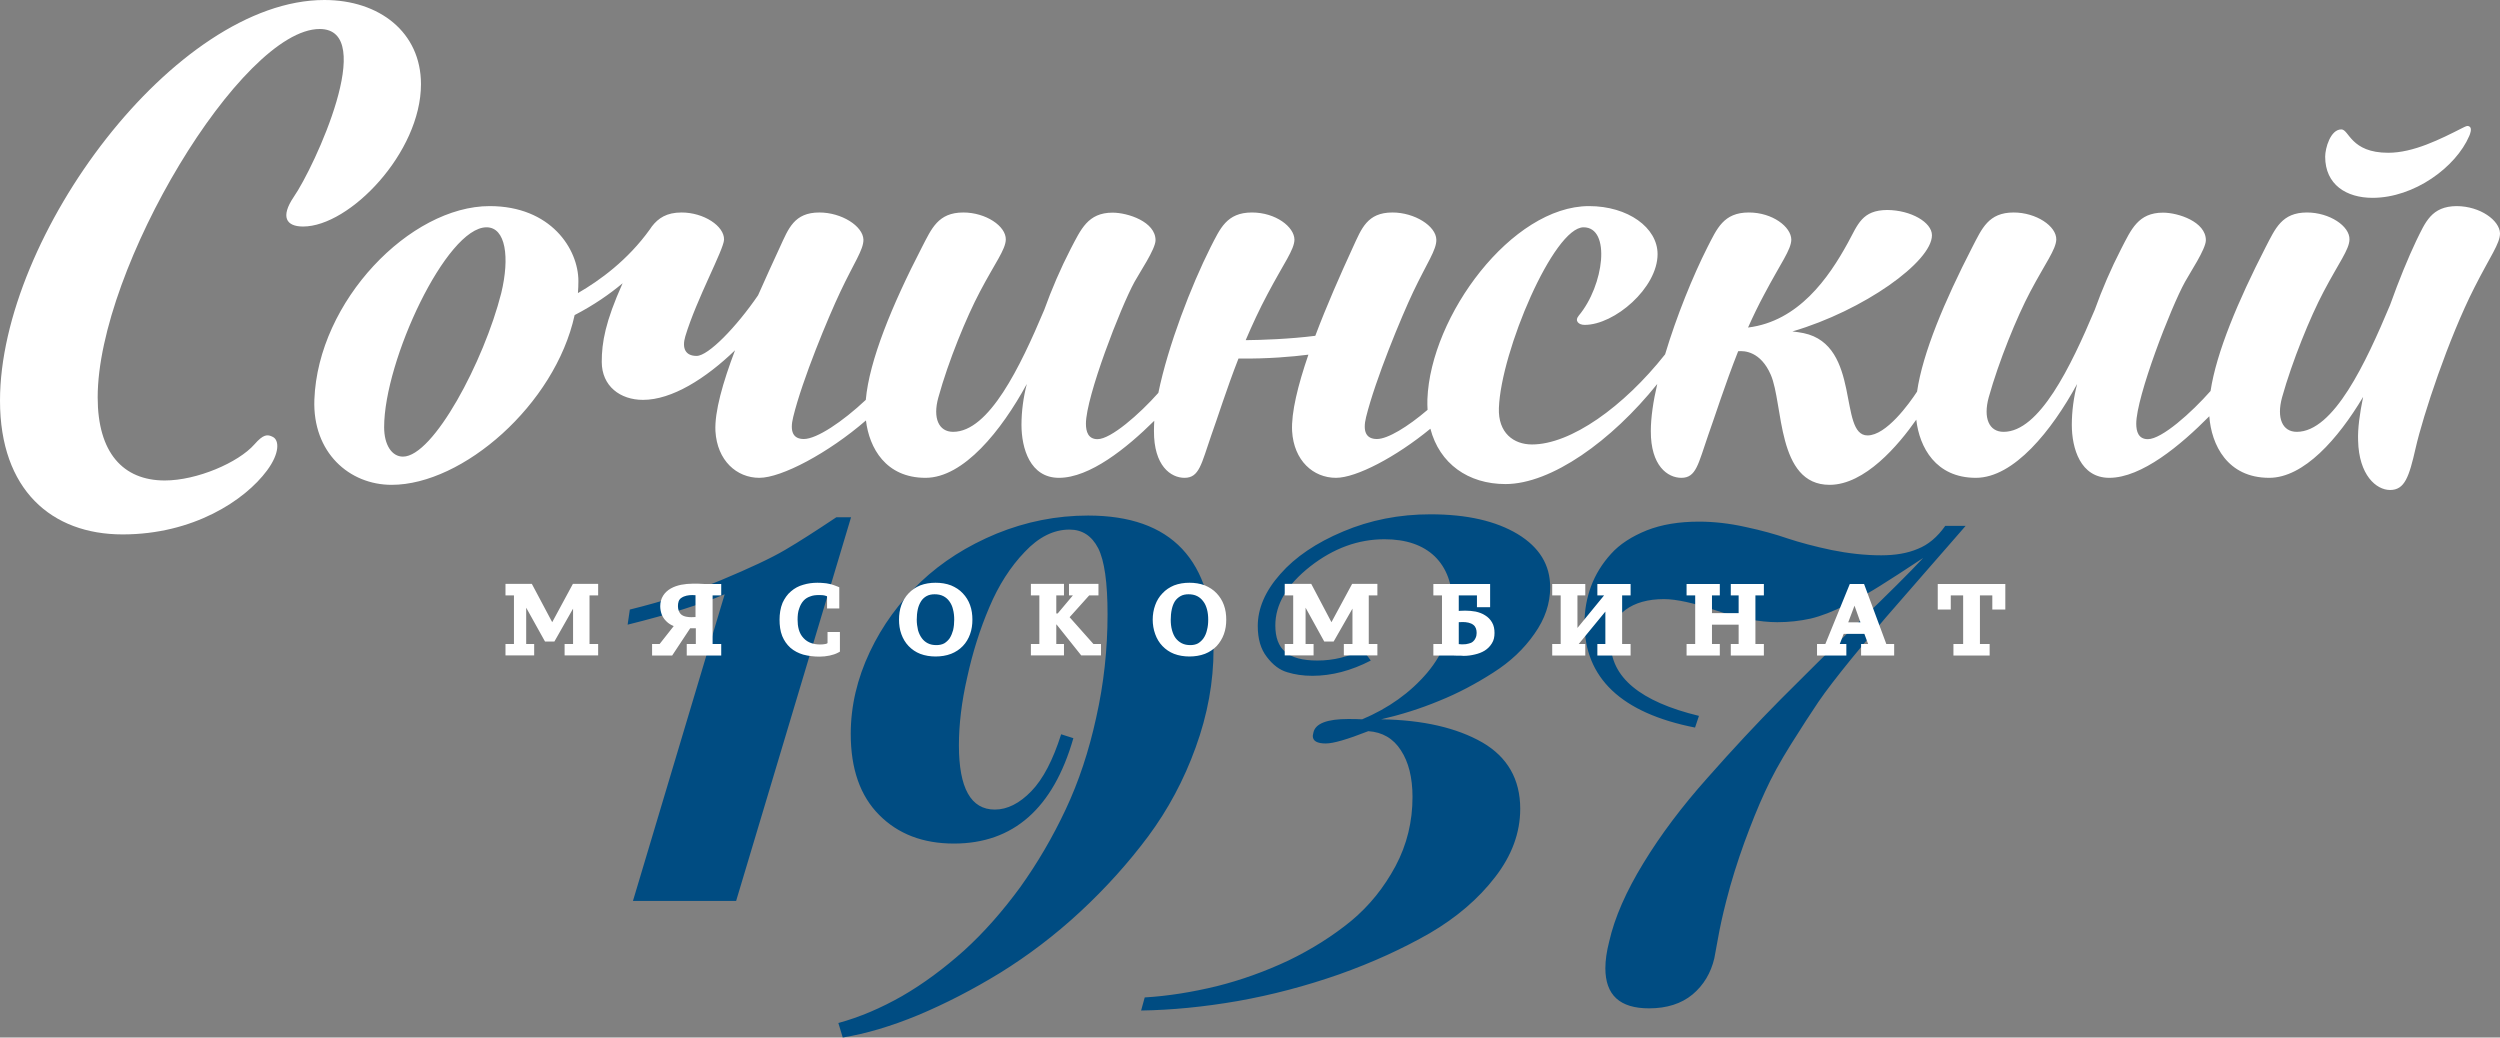
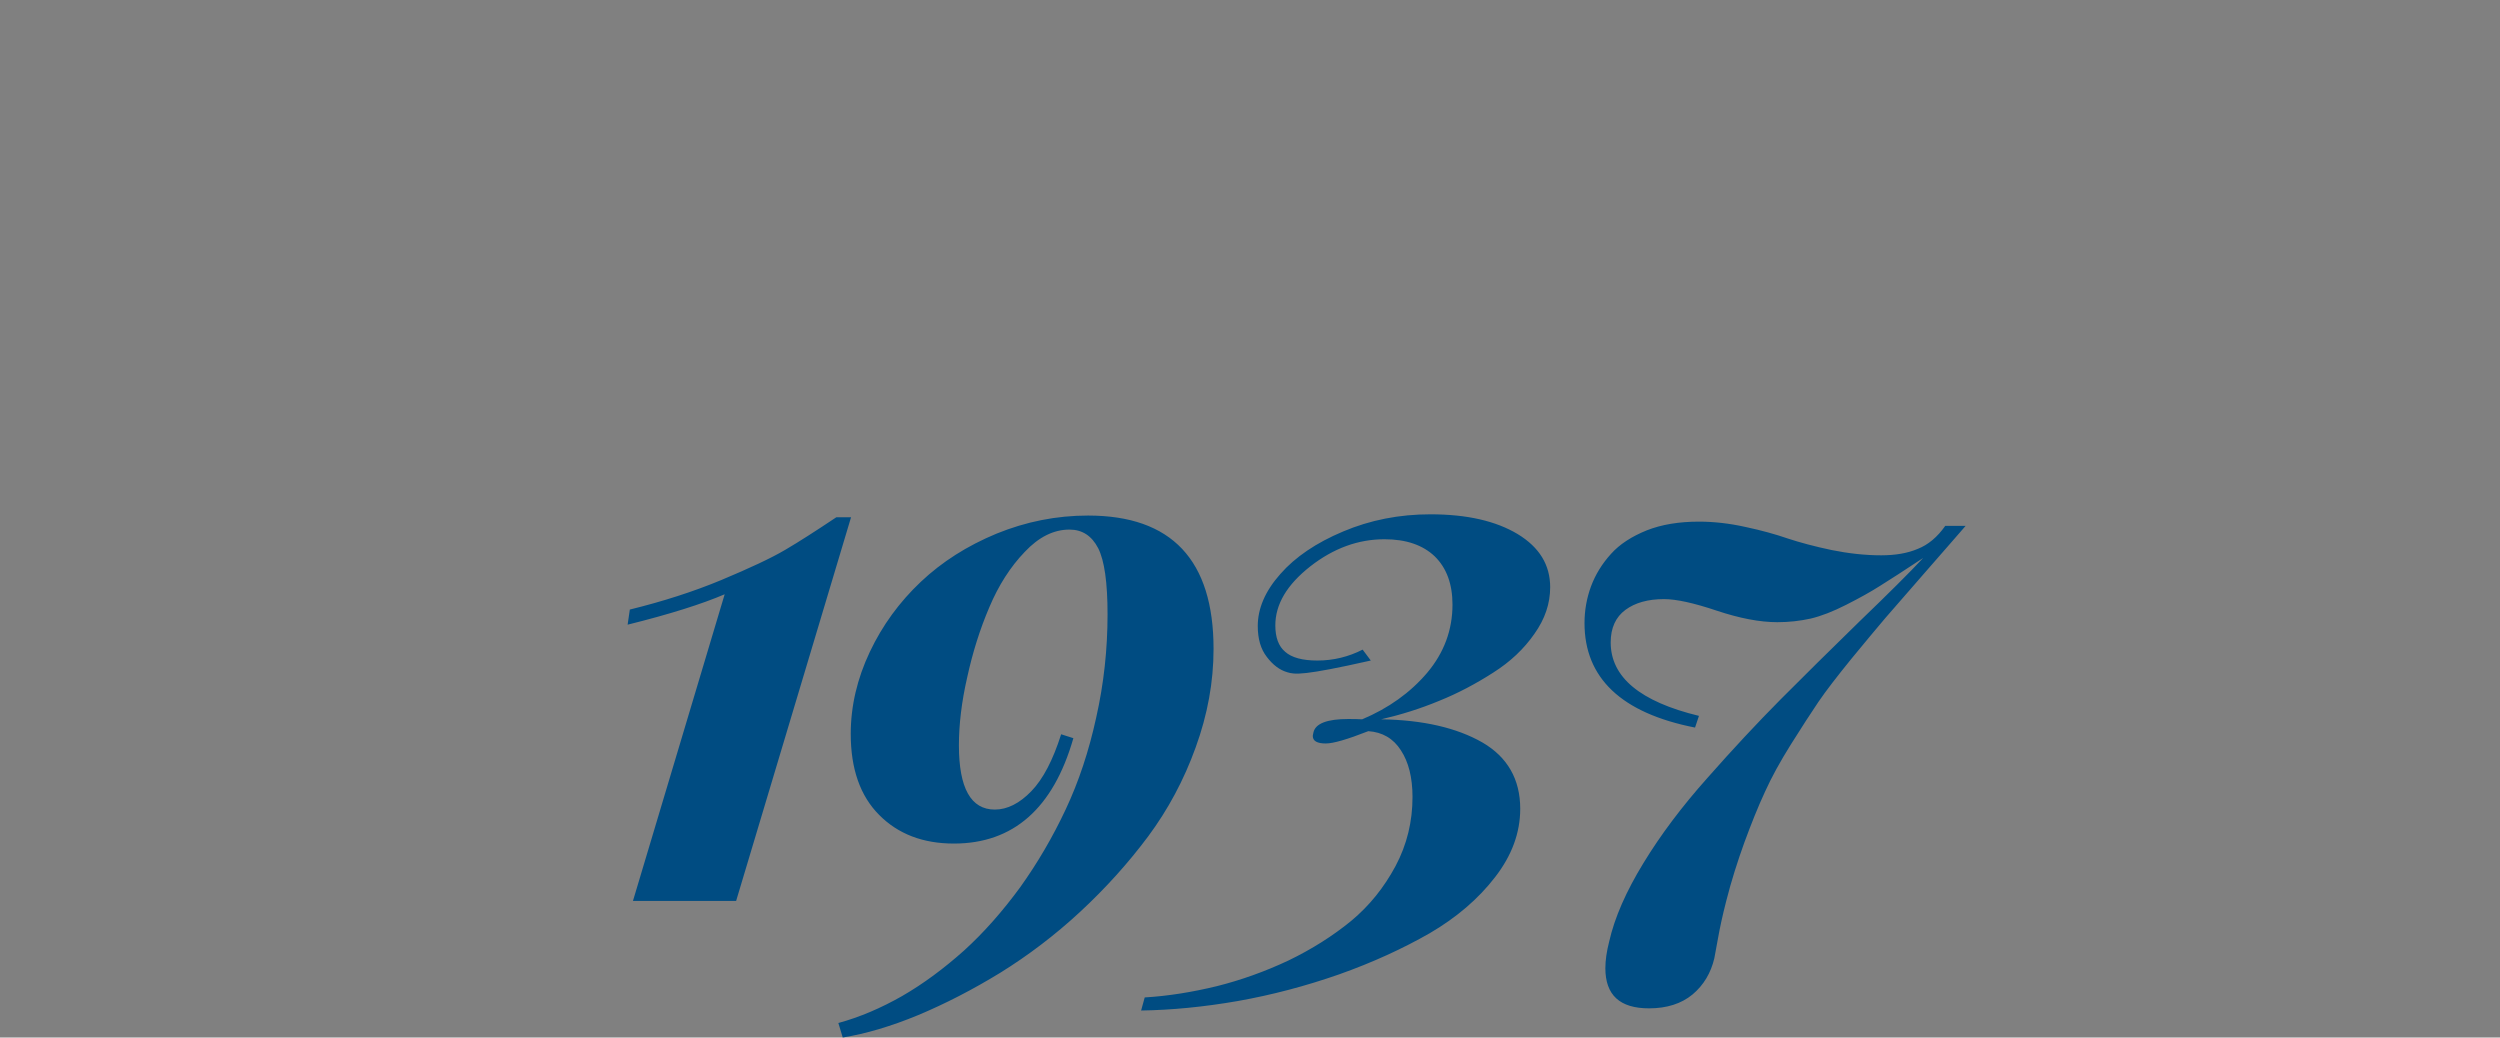
<svg xmlns="http://www.w3.org/2000/svg" width="200" height="83" viewBox="0 0 200 83" fill="none">
  <rect x="0" y="0" width="200" height="83" fill="#808080" stroke="none" />
  <g>
-     <path d="M58.89 72.075H50.636L57.974 47.542C56.168 48.316 53.572 49.139 50.21 49.974L50.386 48.765C53.02 48.116 55.478 47.331 57.723 46.395C59.981 45.447 61.674 44.662 62.816 43.988C63.945 43.327 65.299 42.454 66.905 41.382H68.084L58.89 72.075ZM155.622 42.067H157.253C156.463 42.965 155.396 44.213 153.979 45.822C152.574 47.443 151.521 48.64 150.831 49.438C150.153 50.236 149.25 51.322 148.109 52.706C146.967 54.115 146.089 55.25 145.475 56.148C144.86 57.059 144.133 58.181 143.28 59.54C142.419 60.912 141.724 62.18 141.198 63.344C140.646 64.529 140.106 65.888 139.554 67.385C139.015 68.882 138.513 70.441 138.1 72.075C137.798 73.247 137.585 74.245 137.435 75.093C137.284 75.916 137.188 76.44 137.146 76.664C136.87 77.837 136.293 78.809 135.403 79.558C134.512 80.293 133.346 80.668 131.928 80.668C129.583 80.668 128.429 79.608 128.429 77.45C128.429 76.839 128.529 76.128 128.73 75.342C129.169 73.397 130.097 71.301 131.477 69.044C132.848 66.791 134.554 64.521 136.594 62.234C138.618 59.94 140.57 57.844 142.452 55.949C144.333 54.065 146.428 51.983 148.749 49.725C151.069 47.493 152.775 45.797 153.854 44.637C152.298 45.659 151.157 46.408 150.404 46.869C149.664 47.343 148.761 47.842 147.707 48.378C146.629 48.927 145.688 49.289 144.848 49.488C143.995 49.675 143.117 49.775 142.189 49.775C140.784 49.775 139.166 49.463 137.334 48.852C135.516 48.241 134.111 47.929 133.12 47.929C131.84 47.929 130.812 48.216 130.034 48.79C129.257 49.363 128.855 50.236 128.855 51.396C128.855 54.173 131.209 56.131 135.917 57.27L135.603 58.206C129.708 57.046 126.761 54.24 126.761 49.85C126.761 48.827 126.936 47.842 127.287 46.894C127.639 45.959 128.165 45.098 128.88 44.312C129.57 43.539 130.536 42.916 131.74 42.429C132.944 41.955 134.337 41.731 135.917 41.731C137.096 41.731 138.338 41.868 139.63 42.155C140.922 42.429 142.038 42.741 143.016 43.078C143.995 43.402 145.161 43.714 146.516 44.001C147.871 44.275 149.2 44.425 150.492 44.425C151.621 44.425 152.587 44.263 153.415 43.913C154.242 43.589 154.983 42.978 155.622 42.067ZM114.431 41.145C117.366 41.145 119.674 41.681 121.417 42.728C123.161 43.789 124.014 45.198 124.014 46.981C124.014 48.278 123.6 49.513 122.759 50.698C121.919 51.908 120.828 52.943 119.448 53.816C118.068 54.701 116.638 55.462 115.121 56.073C113.615 56.697 112.06 57.183 110.492 57.545C113.854 57.595 116.55 58.231 118.582 59.391C120.602 60.563 121.618 62.347 121.618 64.704C121.618 66.612 120.953 68.433 119.611 70.166C118.269 71.912 116.513 73.409 114.381 74.656C112.223 75.891 109.802 77.001 107.131 77.949C104.446 78.888 101.745 79.599 99.028 80.082C96.306 80.555 93.722 80.805 91.289 80.842L91.577 79.795C93.459 79.682 95.378 79.371 97.334 78.897C99.279 78.41 101.198 77.724 103.079 76.839C104.952 75.933 106.625 74.876 108.096 73.671C109.564 72.449 110.73 70.99 111.646 69.281C112.562 67.56 113.001 65.714 113.001 63.756C113.001 62.209 112.687 60.962 112.073 60.027C111.471 59.079 110.592 58.568 109.464 58.493C107.783 59.154 106.666 59.478 106.064 59.478C105.37 59.478 105.023 59.279 105.023 58.879C105.023 58.855 105.036 58.755 105.073 58.605C105.224 57.882 106.165 57.52 107.871 57.52C108.347 57.52 108.711 57.532 108.974 57.545C111.082 56.659 112.825 55.412 114.18 53.816C115.522 52.219 116.199 50.399 116.199 48.366C116.199 46.719 115.723 45.435 114.782 44.512C113.829 43.602 112.487 43.14 110.756 43.14C108.648 43.14 106.679 43.863 104.823 45.31C102.954 46.782 102.026 48.341 102.026 50.037C102.026 50.997 102.289 51.708 102.816 52.145C103.33 52.606 104.195 52.843 105.387 52.843C106.679 52.843 107.883 52.544 109.012 51.97L109.664 52.843C108.096 53.654 106.541 54.065 104.986 54.065C104.246 54.065 103.581 53.965 102.979 53.778C102.377 53.604 101.825 53.192 101.348 52.556C100.859 51.933 100.621 51.109 100.621 50.087C100.621 48.678 101.21 47.293 102.427 45.921C103.618 44.562 105.287 43.427 107.457 42.516C109.614 41.606 111.935 41.145 114.431 41.145ZM87.049 41.244C93.735 41.244 97.084 44.811 97.084 51.908C97.084 54.552 96.607 57.171 95.654 59.79C94.713 62.409 93.433 64.779 91.853 66.911C90.26 69.044 88.454 71.052 86.409 72.948C84.377 74.831 82.245 76.44 80.037 77.812C77.817 79.171 75.635 80.293 73.465 81.204C71.295 82.102 69.275 82.701 67.419 83L67.068 81.84C68.761 81.379 70.467 80.655 72.173 79.682C73.879 78.697 75.522 77.475 77.127 76.041C78.708 74.606 80.201 72.91 81.618 70.977C82.998 69.044 84.214 66.974 85.255 64.754C86.296 62.546 87.112 60.089 87.701 57.383C88.303 54.701 88.604 51.958 88.604 49.151C88.604 46.595 88.354 44.836 87.852 43.851C87.338 42.866 86.585 42.367 85.556 42.367C84.294 42.367 83.102 42.961 81.982 44.15C80.84 45.335 79.887 46.819 79.147 48.578C78.394 50.336 77.805 52.219 77.378 54.178C76.927 56.136 76.713 57.969 76.713 59.628C76.713 63.053 77.671 64.766 79.586 64.766C80.589 64.766 81.568 64.267 82.508 63.294C83.449 62.322 84.239 60.8 84.892 58.742L85.87 59.054C84.264 64.666 81.066 67.485 76.312 67.485C73.841 67.485 71.847 66.724 70.329 65.19C68.824 63.681 68.059 61.523 68.059 58.717C68.059 56.485 68.573 54.29 69.589 52.145C70.593 50.025 71.96 48.154 73.666 46.545C75.355 44.948 77.374 43.664 79.724 42.691C82.082 41.731 84.515 41.244 87.049 41.244Z" fill="#004C82" />
+     <path d="M58.89 72.075H50.636L57.974 47.542C56.168 48.316 53.572 49.139 50.21 49.974L50.386 48.765C53.02 48.116 55.478 47.331 57.723 46.395C59.981 45.447 61.674 44.662 62.816 43.988C63.945 43.327 65.299 42.454 66.905 41.382H68.084L58.89 72.075ZM155.622 42.067H157.253C156.463 42.965 155.396 44.213 153.979 45.822C152.574 47.443 151.521 48.64 150.831 49.438C150.153 50.236 149.25 51.322 148.109 52.706C146.967 54.115 146.089 55.25 145.475 56.148C144.86 57.059 144.133 58.181 143.28 59.54C142.419 60.912 141.724 62.18 141.198 63.344C140.646 64.529 140.106 65.888 139.554 67.385C139.015 68.882 138.513 70.441 138.1 72.075C137.798 73.247 137.585 74.245 137.435 75.093C137.284 75.916 137.188 76.44 137.146 76.664C136.87 77.837 136.293 78.809 135.403 79.558C134.512 80.293 133.346 80.668 131.928 80.668C129.583 80.668 128.429 79.608 128.429 77.45C128.429 76.839 128.529 76.128 128.73 75.342C129.169 73.397 130.097 71.301 131.477 69.044C132.848 66.791 134.554 64.521 136.594 62.234C138.618 59.94 140.57 57.844 142.452 55.949C144.333 54.065 146.428 51.983 148.749 49.725C151.069 47.493 152.775 45.797 153.854 44.637C152.298 45.659 151.157 46.408 150.404 46.869C149.664 47.343 148.761 47.842 147.707 48.378C146.629 48.927 145.688 49.289 144.848 49.488C143.995 49.675 143.117 49.775 142.189 49.775C140.784 49.775 139.166 49.463 137.334 48.852C135.516 48.241 134.111 47.929 133.12 47.929C131.84 47.929 130.812 48.216 130.034 48.79C129.257 49.363 128.855 50.236 128.855 51.396C128.855 54.173 131.209 56.131 135.917 57.27L135.603 58.206C129.708 57.046 126.761 54.24 126.761 49.85C126.761 48.827 126.936 47.842 127.287 46.894C127.639 45.959 128.165 45.098 128.88 44.312C129.57 43.539 130.536 42.916 131.74 42.429C132.944 41.955 134.337 41.731 135.917 41.731C137.096 41.731 138.338 41.868 139.63 42.155C140.922 42.429 142.038 42.741 143.016 43.078C143.995 43.402 145.161 43.714 146.516 44.001C147.871 44.275 149.2 44.425 150.492 44.425C151.621 44.425 152.587 44.263 153.415 43.913C154.242 43.589 154.983 42.978 155.622 42.067ZM114.431 41.145C117.366 41.145 119.674 41.681 121.417 42.728C123.161 43.789 124.014 45.198 124.014 46.981C124.014 48.278 123.6 49.513 122.759 50.698C121.919 51.908 120.828 52.943 119.448 53.816C118.068 54.701 116.638 55.462 115.121 56.073C113.615 56.697 112.06 57.183 110.492 57.545C113.854 57.595 116.55 58.231 118.582 59.391C120.602 60.563 121.618 62.347 121.618 64.704C121.618 66.612 120.953 68.433 119.611 70.166C118.269 71.912 116.513 73.409 114.381 74.656C112.223 75.891 109.802 77.001 107.131 77.949C104.446 78.888 101.745 79.599 99.028 80.082C96.306 80.555 93.722 80.805 91.289 80.842L91.577 79.795C93.459 79.682 95.378 79.371 97.334 78.897C99.279 78.41 101.198 77.724 103.079 76.839C104.952 75.933 106.625 74.876 108.096 73.671C109.564 72.449 110.73 70.99 111.646 69.281C112.562 67.56 113.001 65.714 113.001 63.756C113.001 62.209 112.687 60.962 112.073 60.027C111.471 59.079 110.592 58.568 109.464 58.493C107.783 59.154 106.666 59.478 106.064 59.478C105.37 59.478 105.023 59.279 105.023 58.879C105.023 58.855 105.036 58.755 105.073 58.605C105.224 57.882 106.165 57.52 107.871 57.52C108.347 57.52 108.711 57.532 108.974 57.545C111.082 56.659 112.825 55.412 114.18 53.816C115.522 52.219 116.199 50.399 116.199 48.366C116.199 46.719 115.723 45.435 114.782 44.512C113.829 43.602 112.487 43.14 110.756 43.14C108.648 43.14 106.679 43.863 104.823 45.31C102.954 46.782 102.026 48.341 102.026 50.037C102.026 50.997 102.289 51.708 102.816 52.145C103.33 52.606 104.195 52.843 105.387 52.843C106.679 52.843 107.883 52.544 109.012 51.97L109.664 52.843C104.246 54.065 103.581 53.965 102.979 53.778C102.377 53.604 101.825 53.192 101.348 52.556C100.859 51.933 100.621 51.109 100.621 50.087C100.621 48.678 101.21 47.293 102.427 45.921C103.618 44.562 105.287 43.427 107.457 42.516C109.614 41.606 111.935 41.145 114.431 41.145ZM87.049 41.244C93.735 41.244 97.084 44.811 97.084 51.908C97.084 54.552 96.607 57.171 95.654 59.79C94.713 62.409 93.433 64.779 91.853 66.911C90.26 69.044 88.454 71.052 86.409 72.948C84.377 74.831 82.245 76.44 80.037 77.812C77.817 79.171 75.635 80.293 73.465 81.204C71.295 82.102 69.275 82.701 67.419 83L67.068 81.84C68.761 81.379 70.467 80.655 72.173 79.682C73.879 78.697 75.522 77.475 77.127 76.041C78.708 74.606 80.201 72.91 81.618 70.977C82.998 69.044 84.214 66.974 85.255 64.754C86.296 62.546 87.112 60.089 87.701 57.383C88.303 54.701 88.604 51.958 88.604 49.151C88.604 46.595 88.354 44.836 87.852 43.851C87.338 42.866 86.585 42.367 85.556 42.367C84.294 42.367 83.102 42.961 81.982 44.15C80.84 45.335 79.887 46.819 79.147 48.578C78.394 50.336 77.805 52.219 77.378 54.178C76.927 56.136 76.713 57.969 76.713 59.628C76.713 63.053 77.671 64.766 79.586 64.766C80.589 64.766 81.568 64.267 82.508 63.294C83.449 62.322 84.239 60.8 84.892 58.742L85.87 59.054C84.264 64.666 81.066 67.485 76.312 67.485C73.841 67.485 71.847 66.724 70.329 65.19C68.824 63.681 68.059 61.523 68.059 58.717C68.059 56.485 68.573 54.29 69.589 52.145C70.593 50.025 71.96 48.154 73.666 46.545C75.355 44.948 77.374 43.664 79.724 42.691C82.082 41.731 84.515 41.244 87.049 41.244Z" fill="#004C82" />
  </g>
-   <path fill-rule="evenodd" clip-rule="evenodd" d="M44.177 49.775L45.833 46.707H47.852V47.63H47.162V51.521H47.852V52.431H45.168V51.521H45.845V48.69L44.352 51.322H43.6L42.095 48.615V51.521H42.734V52.431H40.439V51.521H41.116V47.63H40.439V46.707H42.546L44.177 49.775ZM57.008 47.63V51.521H57.698V52.444H54.939V51.521H55.666V50.261H55.215L53.772 52.444H52.167V51.521H52.769L53.898 50.087C53.831 50.062 53.768 50.033 53.709 49.999C53.534 49.908 53.379 49.788 53.245 49.638C53.108 49.501 53.007 49.326 52.932 49.139C52.857 48.927 52.819 48.702 52.819 48.49C52.819 48.191 52.894 47.892 53.057 47.642C53.208 47.405 53.421 47.218 53.659 47.081C53.923 46.931 54.199 46.844 54.487 46.782C54.797 46.724 55.106 46.694 55.415 46.694C55.558 46.694 55.704 46.694 55.854 46.694C56.022 46.703 56.189 46.711 56.356 46.719H57.698V47.63H57.008ZM66.165 47.717L66.14 47.692C66.09 47.676 66.035 47.659 65.977 47.642C65.839 47.605 65.626 47.605 65.487 47.605C65.249 47.605 65.023 47.63 64.81 47.717C64.609 47.784 64.438 47.892 64.296 48.041C64.133 48.216 64.02 48.428 63.945 48.653C63.832 48.939 63.807 49.264 63.807 49.575C63.807 50.099 63.907 50.66 64.283 51.047C64.635 51.434 65.124 51.559 65.626 51.559C65.763 51.559 65.901 51.546 66.027 51.521C66.077 51.509 66.14 51.496 66.177 51.471L66.203 51.434V50.561H67.193V52.132L67.055 52.207C66.855 52.319 66.604 52.394 66.378 52.444C66.111 52.502 65.839 52.531 65.563 52.531C65.124 52.531 64.685 52.481 64.258 52.369C63.882 52.257 63.531 52.082 63.23 51.82C62.941 51.559 62.728 51.247 62.578 50.885C62.414 50.473 62.364 50.025 62.364 49.575C62.364 49.127 62.427 48.653 62.603 48.228C62.766 47.879 62.979 47.555 63.28 47.306C63.569 47.056 63.895 46.882 64.258 46.782C64.622 46.67 65.011 46.62 65.387 46.62C65.563 46.62 65.734 46.628 65.901 46.645C66.044 46.653 66.186 46.674 66.328 46.707C66.453 46.732 66.575 46.765 66.692 46.807C66.792 46.84 66.892 46.877 66.993 46.919L67.143 46.981V48.678H66.165V47.717ZM71.922 49.575C71.922 49.176 71.972 48.777 72.11 48.403C72.236 48.054 72.424 47.742 72.687 47.468C72.951 47.181 73.264 46.981 73.615 46.832C74.004 46.682 74.431 46.62 74.845 46.62C75.271 46.62 75.698 46.682 76.086 46.832C76.438 46.981 76.764 47.181 77.027 47.468C77.278 47.73 77.479 48.054 77.604 48.403C77.742 48.777 77.792 49.176 77.792 49.575C77.792 49.962 77.742 50.361 77.604 50.735C77.479 51.084 77.291 51.409 77.027 51.683C76.764 51.958 76.438 52.17 76.086 52.307C75.698 52.456 75.271 52.519 74.845 52.519C74.431 52.519 74.004 52.456 73.615 52.307C73.264 52.17 72.951 51.958 72.687 51.683C72.424 51.409 72.236 51.084 72.11 50.735C71.972 50.361 71.922 49.962 71.922 49.575ZM84.616 49.077L85.832 47.63H85.519V46.707H87.877V47.63H87.137L85.569 49.376L87.476 51.521H88.078V52.431H86.497L84.528 49.962H84.503V51.521H85.118V52.431H82.471V51.521H83.148V47.63H82.471V46.707H85.118V47.63H84.503V49.077H84.616ZM92.217 49.575C92.217 49.176 92.28 48.777 92.418 48.403C92.543 48.054 92.731 47.742 92.995 47.468C93.258 47.181 93.572 46.981 93.923 46.832C94.312 46.682 94.738 46.62 95.152 46.62C95.578 46.62 96.005 46.682 96.394 46.832C96.745 46.981 97.071 47.181 97.335 47.468C97.585 47.73 97.786 48.054 97.911 48.403C98.049 48.777 98.1 49.176 98.1 49.575C98.1 49.962 98.049 50.361 97.911 50.735C97.786 51.084 97.585 51.409 97.335 51.683C97.071 51.958 96.745 52.17 96.394 52.307C96.005 52.456 95.578 52.519 95.152 52.519C94.738 52.519 94.312 52.456 93.923 52.307C93.572 52.17 93.258 51.958 92.995 51.683C92.731 51.409 92.543 51.084 92.418 50.735C92.28 50.361 92.217 49.962 92.217 49.575ZM106.516 49.775L108.172 46.707H110.191V47.63H109.501V51.521H110.191V52.431H107.507V51.521H108.197V48.69L106.692 51.322H105.939L104.446 48.615V51.521H105.086V52.431H102.778V51.521H103.456V47.63H102.778V46.707H104.898L106.516 49.775ZM116.701 48.877L116.801 48.865C116.935 48.856 117.073 48.852 117.215 48.852C117.491 48.852 117.78 48.877 118.056 48.927C118.319 48.989 118.583 49.077 118.808 49.226C119.042 49.368 119.226 49.555 119.36 49.788C119.511 50.037 119.561 50.336 119.561 50.636C119.561 50.935 119.511 51.222 119.348 51.471C119.206 51.704 119.017 51.895 118.783 52.045C118.545 52.194 118.269 52.294 117.993 52.357C117.692 52.431 117.391 52.469 117.09 52.469C117.023 52.469 116.96 52.465 116.902 52.456C116.81 52.456 116.714 52.456 116.613 52.456C116.505 52.448 116.396 52.444 116.287 52.444C116.187 52.444 116.086 52.444 115.986 52.444H114.669V51.521H115.359V47.63H114.669V46.719H119.21V48.578H118.156V47.642V47.63H116.701V48.877ZM124.854 51.521V47.63H124.177V46.719H126.823V47.63H126.196V50.236L128.328 47.63H127.789V46.719H130.448V47.63H129.771V51.521H130.448V52.444H127.789V51.521H128.429V48.927L126.297 51.521H126.823V52.444H124.177V51.521H124.854ZM135.616 51.521V47.63H134.926V46.719H137.585V47.63H136.958V49.052H139.091V47.63H138.463V46.719H141.11V47.63H140.433V51.521H141.11V52.444H138.463V51.521H139.091V49.974H136.958V51.521H137.585V52.444H134.926V51.521H135.616ZM146.027 51.521L147.984 46.719H149.125L150.906 51.521H151.533V52.444H148.887V51.521H149.451L149.15 50.71H147.494L147.181 51.521H147.708V52.444H145.362V51.521H146.027ZM157.052 51.521V47.63H156.074L156.061 47.642V48.765H155.02V46.719H160.426V48.765H159.385V47.642L159.373 47.63H158.394V51.521H159.172V52.444H156.275V51.521H157.052ZM55.641 49.363V47.617C55.558 47.609 55.474 47.605 55.39 47.605C55.089 47.605 54.763 47.655 54.512 47.829C54.286 47.967 54.236 48.241 54.236 48.49C54.236 48.727 54.299 48.977 54.487 49.151C54.7 49.339 55.052 49.376 55.315 49.376C55.415 49.376 55.516 49.372 55.616 49.363C55.624 49.363 55.633 49.363 55.641 49.363ZM73.34 49.575C73.34 49.862 73.377 50.137 73.44 50.411C73.503 50.636 73.603 50.86 73.741 51.047C73.866 51.222 74.025 51.359 74.218 51.459C74.431 51.571 74.669 51.608 74.907 51.608C75.133 51.608 75.346 51.571 75.535 51.471C75.71 51.363 75.856 51.226 75.974 51.06C76.099 50.86 76.187 50.636 76.249 50.411C76.312 50.137 76.337 49.862 76.337 49.575C76.337 49.301 76.312 49.014 76.237 48.74C76.187 48.515 76.087 48.291 75.948 48.104C75.823 47.929 75.664 47.792 75.472 47.692C75.259 47.58 75.008 47.542 74.769 47.542C74.544 47.542 74.318 47.58 74.117 47.692C73.942 47.792 73.799 47.925 73.691 48.091C73.565 48.291 73.478 48.503 73.427 48.727C73.365 49.014 73.34 49.289 73.34 49.575ZM93.659 49.575C93.659 49.862 93.684 50.137 93.76 50.411C93.822 50.636 93.91 50.86 94.048 51.047C94.182 51.222 94.345 51.359 94.537 51.459C94.751 51.571 94.989 51.608 95.227 51.608C95.441 51.608 95.654 51.571 95.842 51.471C96.017 51.363 96.164 51.226 96.281 51.06C96.419 50.86 96.507 50.636 96.557 50.411C96.632 50.137 96.657 49.862 96.657 49.575C96.657 49.301 96.632 49.014 96.557 48.74C96.494 48.515 96.406 48.291 96.256 48.104C96.13 47.929 95.971 47.792 95.779 47.692C95.566 47.58 95.315 47.542 95.077 47.542C94.864 47.542 94.625 47.58 94.437 47.692C94.261 47.792 94.115 47.925 93.998 48.091C93.873 48.291 93.797 48.503 93.747 48.727C93.684 49.014 93.659 49.289 93.659 49.575ZM116.701 49.775V51.533C116.718 51.533 116.739 51.533 116.764 51.533C116.814 51.542 116.864 51.546 116.914 51.546H117.04C117.203 51.546 117.353 51.533 117.504 51.484C117.629 51.459 117.742 51.409 117.842 51.322C117.93 51.247 117.993 51.159 118.043 51.047C118.106 50.922 118.131 50.773 118.131 50.636C118.131 50.386 118.068 50.149 117.88 49.999C117.654 49.812 117.303 49.763 117.015 49.763C116.906 49.763 116.801 49.767 116.701 49.775ZM147.858 49.788H148.836L148.36 48.453L147.858 49.788Z" fill="white" />
-   <path fill-rule="evenodd" clip-rule="evenodd" d="M186.014 12.534C186.014 11.848 186.441 10.352 187.306 10.352C187.933 10.352 188.046 12.222 191.057 12.222C193.076 12.222 195.221 11.137 196.99 10.239C197.165 10.165 197.403 9.977 197.592 10.152C197.767 10.302 197.604 10.738 197.541 10.875C196.475 13.37 193.139 15.827 189.802 15.827C187.72 15.827 186.014 14.779 186.014 12.534ZM24.246 18.122C22.891 18.122 22.427 17.348 23.493 15.764C25.174 13.332 30.241 2.32 25.575 2.32C19.341 2.32 7.814 21.439 7.814 31.791C7.814 36.206 9.834 38.438 13.183 38.438C15.742 38.438 19.066 37.016 20.358 35.545C21.06 34.746 21.386 34.721 21.837 34.958C22.339 35.22 22.39 36.255 21.361 37.64C19.58 40.047 15.441 42.753 9.809 42.753C4.127 42.753 0 39.186 0 32.053C0 18.895 14.011 0 25.952 0C30.354 0 33.678 2.582 33.678 6.735C33.678 12.21 27.971 18.122 24.246 18.122ZM200 18.658C200.012 19.468 199.21 20.516 197.955 22.998C195.873 27.089 193.841 33.25 193.252 35.844C192.725 38.164 192.374 39.199 191.207 39.199C190.103 39.199 188.711 38.014 188.648 35.245C188.611 34.297 188.774 33.1 189.05 31.753C187.043 35.121 184.296 38.226 181.536 38.226C178.187 38.226 176.908 35.582 176.745 33.3C174.462 35.607 171.339 38.226 168.742 38.226C166.434 38.226 165.745 35.869 165.745 33.986C165.745 32.913 165.895 31.778 166.171 30.718C164.139 34.447 161.116 38.226 158.068 38.226C154.857 38.226 153.553 35.782 153.302 33.574C151.872 35.619 149.188 38.787 146.366 38.787C142.126 38.787 142.678 32.327 141.662 29.982C140.847 28.111 139.555 28.049 139.053 28.099C137.987 30.793 137.197 33.312 136.645 34.846C135.854 37.129 135.691 38.226 134.512 38.226C133.408 38.226 132.054 37.266 132.066 34.484C132.066 33.412 132.255 32.115 132.581 30.718C128.931 35.27 124.101 38.725 120.439 38.725C117.454 38.725 115.158 37.091 114.431 34.297C111.671 36.567 108.498 38.226 106.88 38.226C105.061 38.226 103.506 36.854 103.368 34.484C103.292 33.013 103.832 30.818 104.672 28.373C103.405 28.535 101.461 28.71 99.078 28.685C98.112 31.154 97.41 33.424 96.895 34.846C96.105 37.129 95.942 38.226 94.763 38.226C93.659 38.226 92.305 37.266 92.317 34.484C92.317 34.218 92.326 33.944 92.342 33.661C90.11 35.869 87.175 38.226 84.716 38.226C82.408 38.226 81.718 35.869 81.718 33.986C81.718 32.913 81.869 31.778 82.145 30.718C80.113 34.447 77.09 38.226 74.042 38.226C70.856 38.226 69.539 35.831 69.276 33.636C66.265 36.243 62.527 38.226 60.746 38.226C58.94 38.226 57.372 36.854 57.234 34.484C57.159 32.938 57.824 30.606 58.802 28.024C56.456 30.282 53.76 31.99 51.439 31.99C49.62 31.99 48.14 30.893 48.14 28.947C48.14 27.388 48.429 25.729 49.809 22.661C48.78 23.522 47.513 24.407 45.971 25.206C44.403 32.377 37.015 38.787 31.333 38.787C27.933 38.787 24.998 36.193 25.149 31.978C25.438 24.07 32.825 16.488 39.172 16.488C44.064 16.488 46.272 19.917 46.272 22.487C46.272 22.803 46.259 23.123 46.234 23.447C47.965 22.449 50.223 20.815 51.991 18.346C52.05 18.263 52.104 18.184 52.154 18.109C52.669 17.448 53.333 16.999 54.525 16.999C56.306 16.999 57.949 18.084 57.924 19.169C57.899 19.98 55.729 23.908 54.826 26.902C54.537 27.874 54.839 28.473 55.729 28.473C56.67 28.473 58.915 26.153 60.646 23.622C61.236 22.299 61.825 20.99 62.389 19.78C63.079 18.284 63.531 16.999 65.55 16.999C67.331 16.999 69.037 18.084 69.075 19.169C69.087 19.98 68.31 21.04 67.231 23.335C66.278 25.343 64.183 30.369 63.456 33.362C63.167 34.522 63.443 35.121 64.308 35.121C65.337 35.121 67.407 33.736 69.263 31.99C69.539 28.847 71.358 24.42 73.754 19.78C74.531 18.284 75.045 16.999 77.065 16.999C78.859 16.999 80.489 18.084 80.464 19.169C80.439 19.98 79.599 21.04 78.394 23.335C77.328 25.343 75.861 28.91 75.07 31.791C74.606 33.449 75.096 34.547 76.25 34.547C79.122 34.547 81.618 29.346 83.537 24.794C84.139 23.123 84.842 21.489 85.657 19.905C86.472 18.358 87.024 17.012 89.006 17.012C90.222 17.012 92.443 17.735 92.443 19.219C92.443 19.93 91.138 21.851 90.762 22.549C89.646 24.582 86.874 31.741 86.874 33.898C86.874 34.522 87.049 35.133 87.802 35.133C88.868 35.133 91.151 33.138 92.668 31.429C93.446 27.637 95.302 22.848 96.845 19.78C97.61 18.296 98.125 16.999 100.157 16.999C102.051 16.999 103.543 18.146 103.556 19.169C103.543 19.98 102.716 21.04 101.398 23.534C100.759 24.732 100.182 25.979 99.655 27.213C100.922 27.201 103.167 27.126 105.224 26.864C106.115 24.495 107.218 21.988 108.234 19.78C108.924 18.284 109.376 16.999 111.395 16.999C113.176 16.999 114.882 18.084 114.907 19.169C114.932 19.98 114.155 21.04 113.064 23.335C112.11 25.343 110.028 30.369 109.288 33.362C109 34.522 109.288 35.121 110.154 35.121C111.019 35.121 112.612 34.148 114.205 32.788C114.188 32.514 114.184 32.231 114.192 31.94C114.443 25.255 120.953 16.488 127.124 16.488C130.235 16.488 132.606 18.209 132.606 20.329C132.606 23.035 129.169 25.991 126.773 25.991C126.297 25.991 125.945 25.679 126.297 25.255C128.329 22.823 128.893 18.184 126.685 18.184C124.29 18.184 120.075 28.111 119.912 32.639C119.837 34.634 121.091 35.557 122.559 35.557C125.657 35.557 129.884 32.551 133.208 28.348C134.123 25.293 135.44 22.063 136.594 19.78C137.36 18.296 137.874 16.999 139.906 16.999C141.8 16.999 143.292 18.146 143.305 19.169C143.292 19.98 142.465 21.04 141.148 23.534C140.683 24.395 140.244 25.305 139.843 26.203C143.882 25.704 146.29 22.237 147.833 19.419C148.636 17.947 148.962 16.812 150.981 16.799C152.875 16.812 154.556 17.785 154.556 18.82C154.556 20.94 149.087 24.844 143.393 26.515C143.694 26.552 144.007 26.59 144.296 26.652C148.912 27.625 147.055 34.834 149.401 34.834C150.906 34.834 152.737 32.289 153.365 31.329C153.816 28.236 155.56 24.096 157.78 19.78C158.557 18.284 159.072 16.999 161.091 16.999C162.885 16.999 164.528 18.084 164.503 19.169C164.465 19.98 163.637 21.04 162.421 23.335C161.355 25.343 159.9 28.91 159.097 31.791C158.645 33.449 159.122 34.547 160.288 34.547C163.148 34.547 165.657 29.346 167.576 24.794C168.178 23.123 168.88 21.489 169.696 19.905C170.498 18.358 171.05 17.012 173.045 17.012C174.249 17.012 176.469 17.735 176.469 19.219C176.469 19.93 175.177 21.851 174.801 22.549C173.672 24.582 170.9 31.741 170.9 33.898C170.9 34.522 171.075 35.133 171.828 35.133C172.944 35.133 175.315 33.013 176.845 31.279C177.309 28.199 179.04 24.083 181.248 19.78C182.026 18.284 182.54 16.999 184.559 16.999C186.353 16.999 187.996 18.084 187.958 19.169C187.933 19.98 187.093 21.04 185.889 23.335C184.823 25.343 183.368 28.91 182.565 31.791C182.113 33.449 182.59 34.547 183.744 34.547C186.692 34.547 189.263 29.034 191.207 24.395C191.91 22.424 192.662 20.603 193.302 19.256C194.029 17.785 194.506 16.5 196.538 16.488C198.432 16.5 199.962 17.635 200 18.658ZM38.921 18.184C35.71 18.184 30.731 28.847 30.731 34.173C30.731 35.594 31.345 36.53 32.236 36.53C34.669 36.53 38.721 28.897 40.1 23.447C40.79 20.591 40.464 18.184 38.921 18.184Z" fill="white" />
</svg>